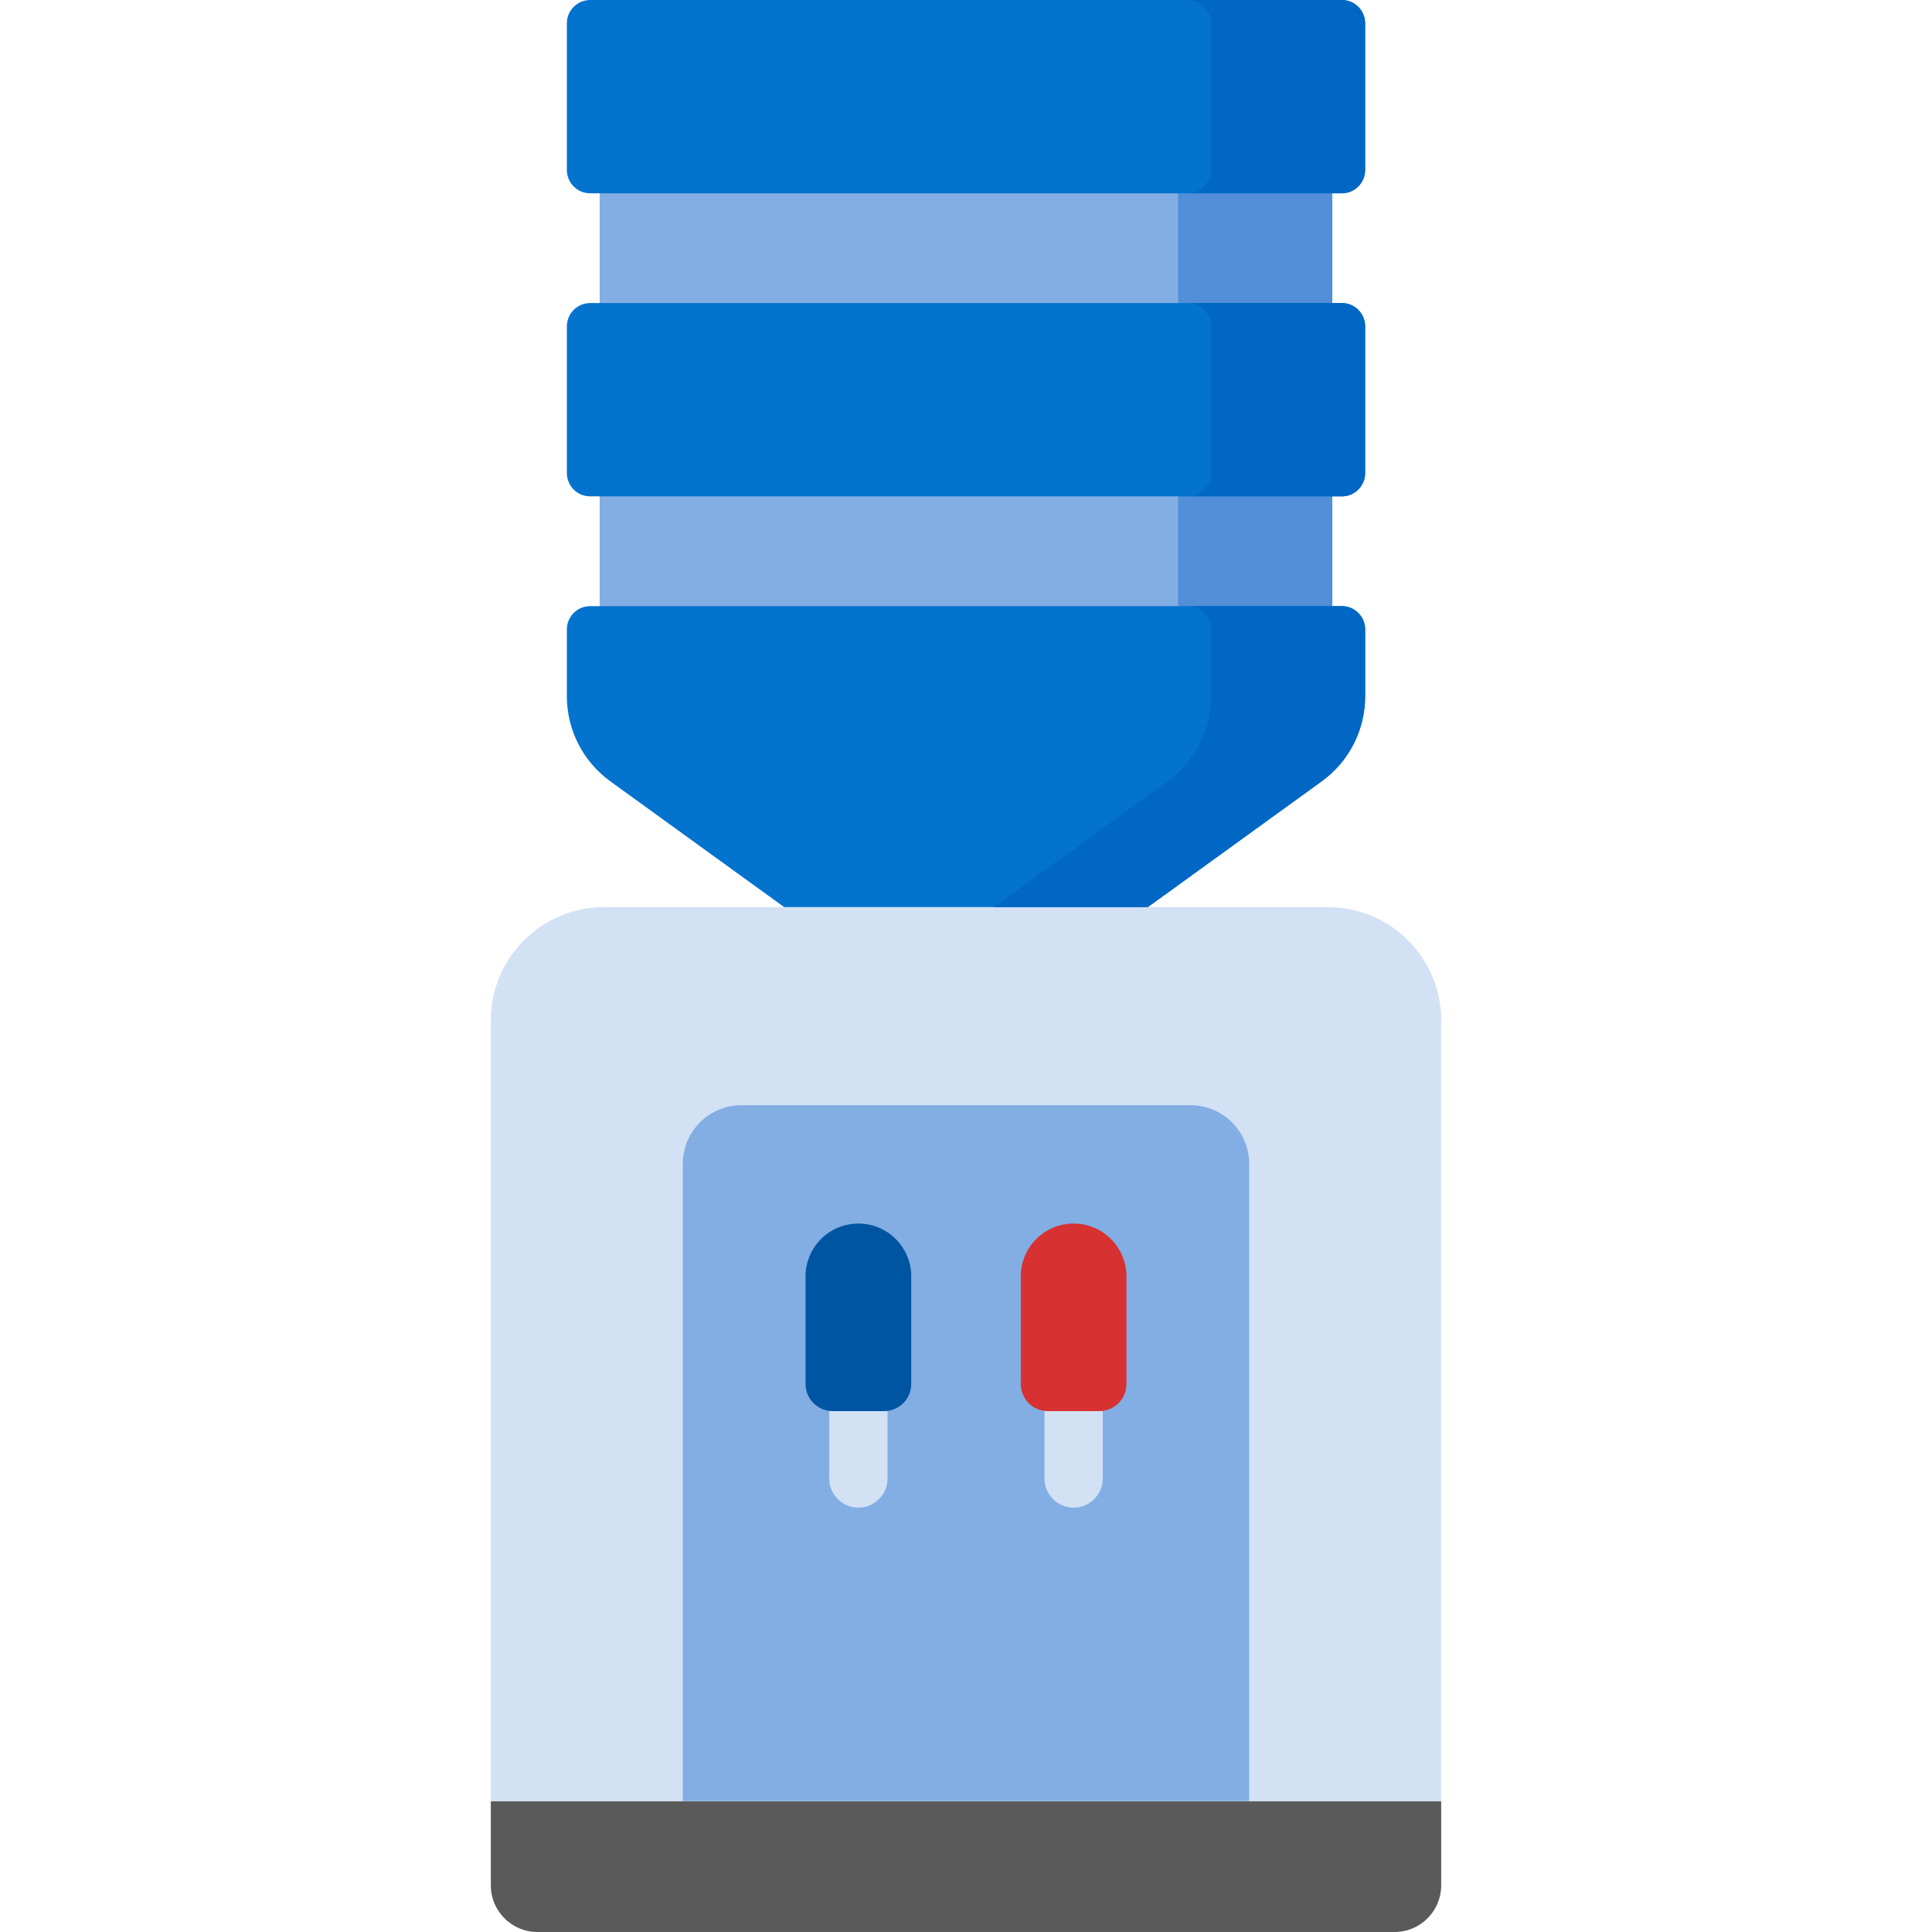
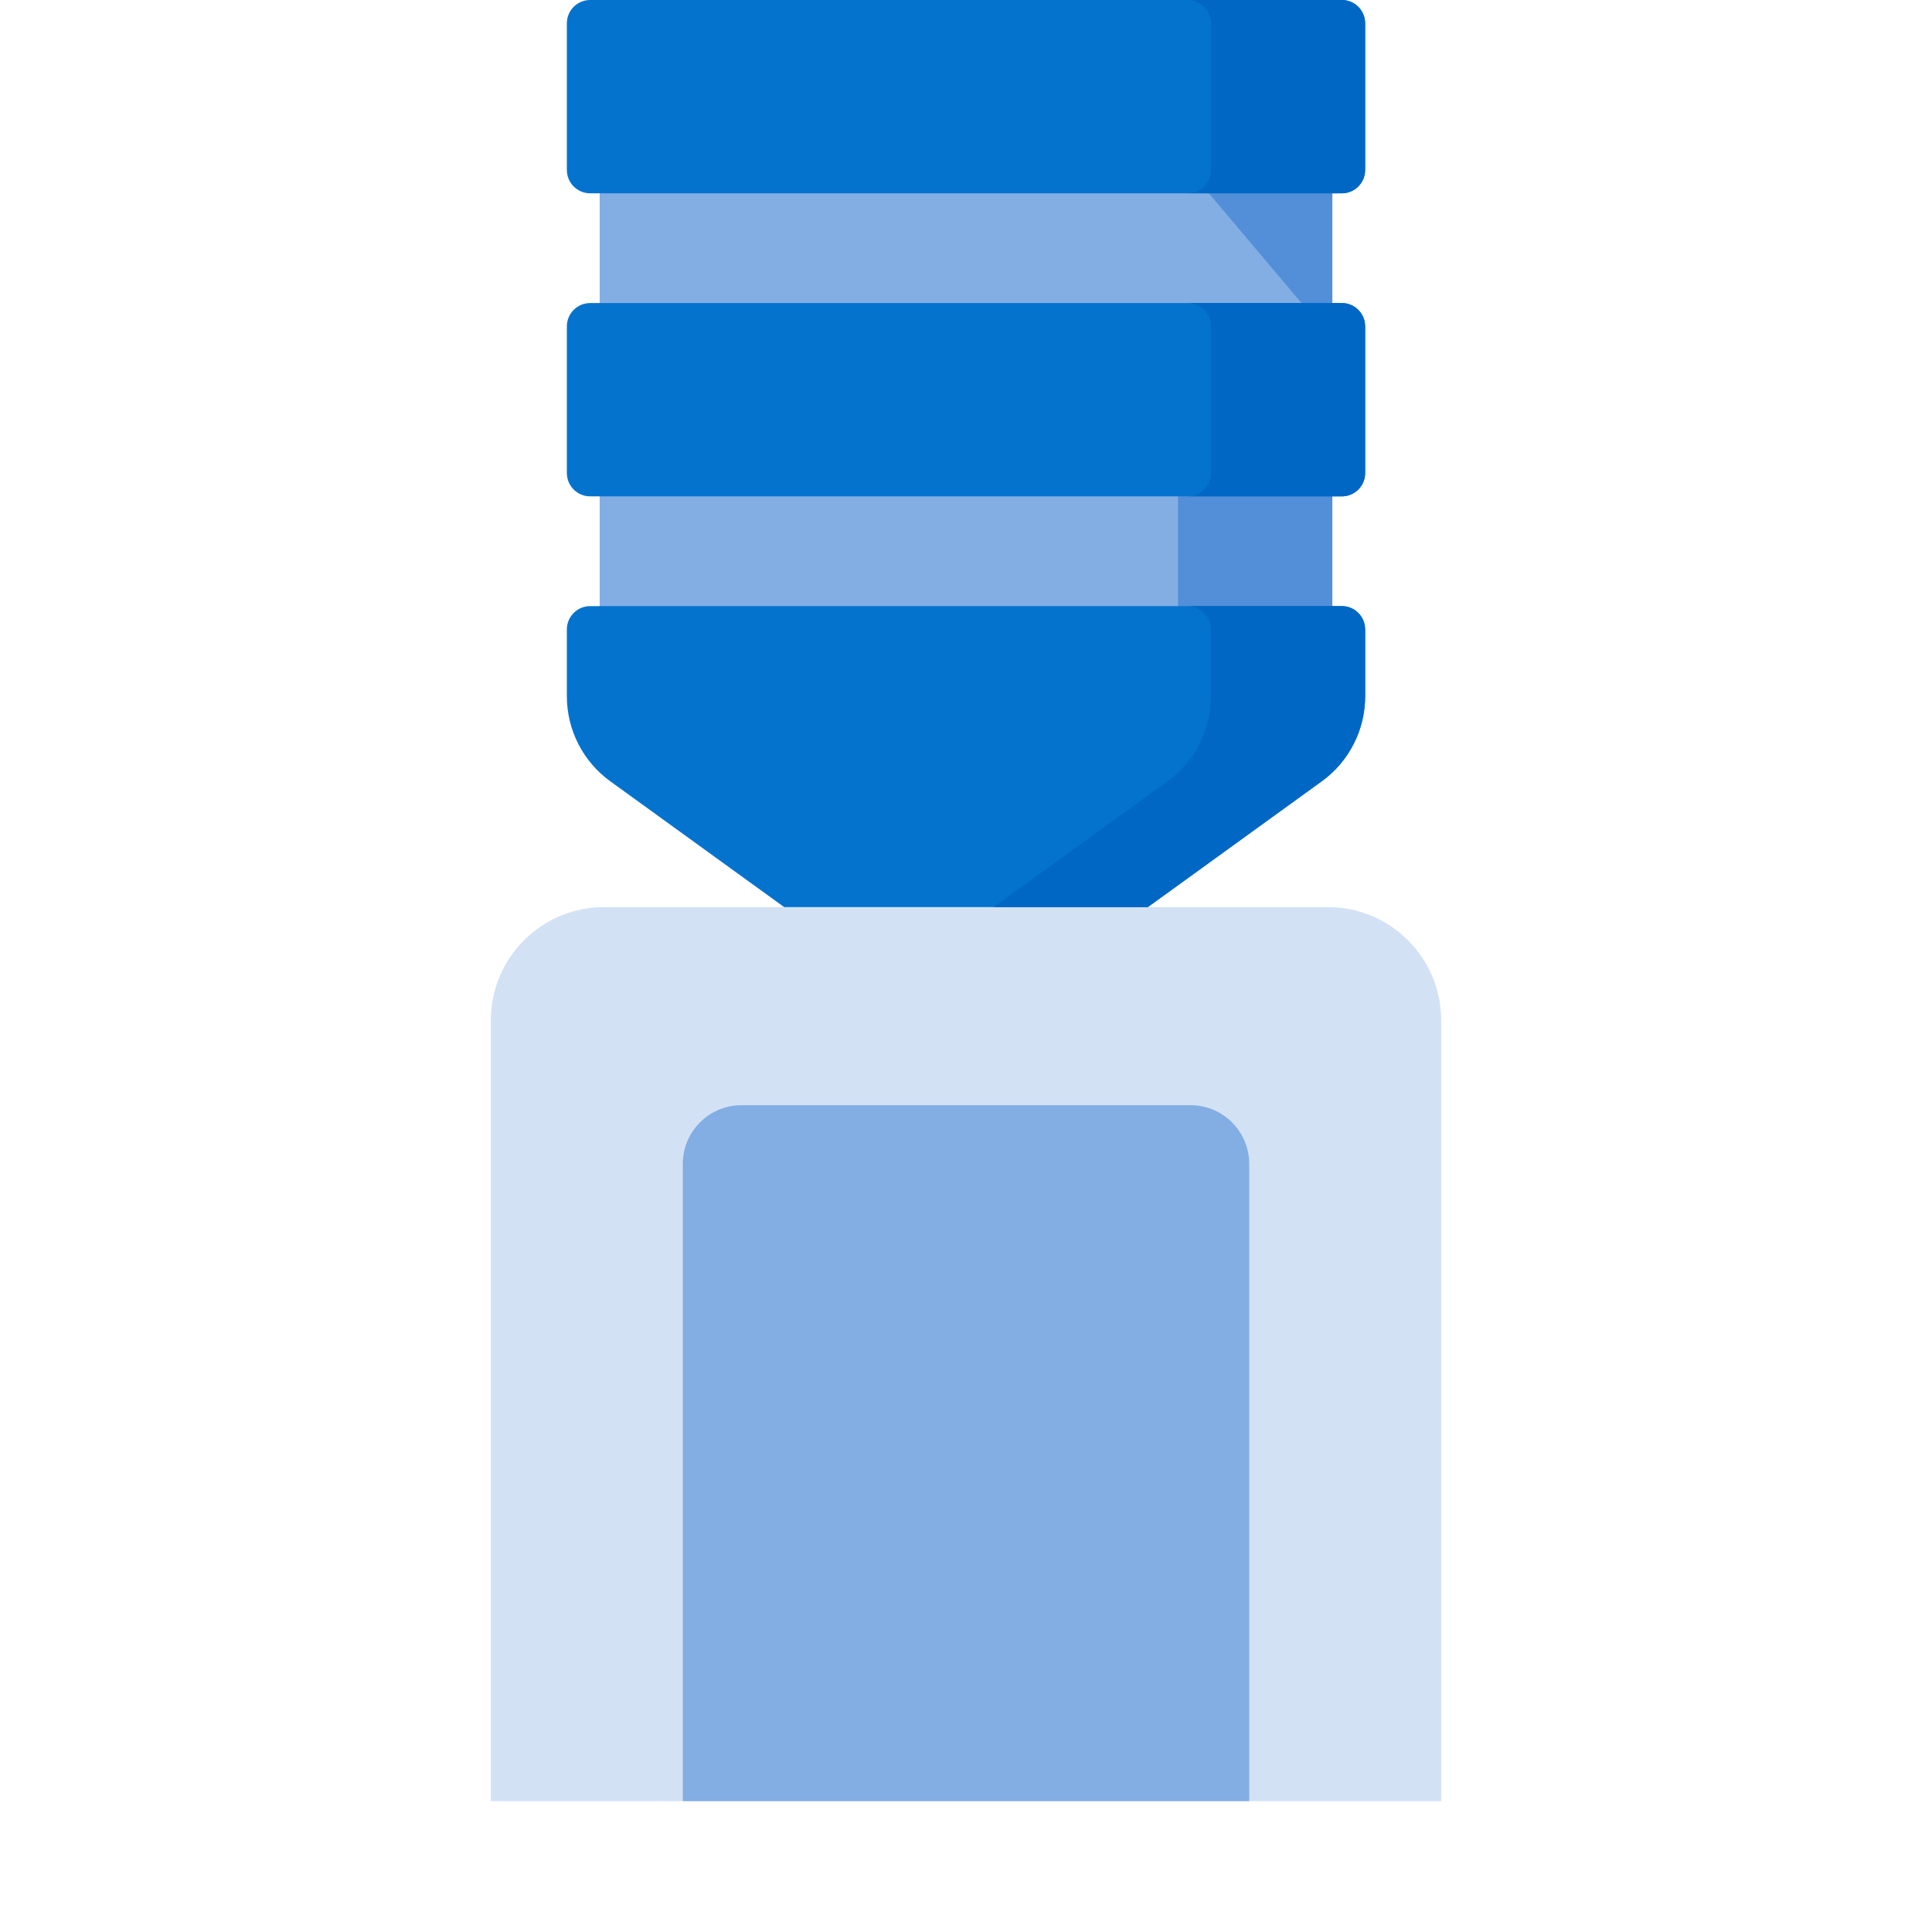
<svg xmlns="http://www.w3.org/2000/svg" id="Capa_1" enable-background="new 0 0 512 512" height="512" viewBox="0 0 512 512" width="512">
  <g>
    <path d="m158.919 121.058h194.161v49.449h-194.161z" fill="#82aee3" />
    <path d="m312.198 121.058h40.883v49.448h-40.883z" fill="#528fd8" />
    <path d="m158.919 41.562h194.161v48.419h-194.161z" fill="#82aee3" />
-     <path d="m312.198 41.562h40.883v48.419h-40.883z" fill="#528fd8" />
-     <path d="m369.566 512h-227.132c-6.827 0-12.362-5.535-12.362-12.362v-22.32h251.856v22.32c0 6.827-5.535 12.362-12.362 12.362z" fill="#5a5a5a" />
+     <path d="m312.198 41.562h40.883v48.419z" fill="#528fd8" />
    <path d="m351.908 240.395h-191.816c-16.58 0-30.02 13.44-30.02 30.02v206.903h251.856v-206.903c0-16.58-13.44-30.02-30.02-30.02z" fill="#d3e1f5" />
    <g fill="#0473ce">
      <path d="m355.595 51.23h-199.19c-3.414 0-6.181-2.767-6.181-6.181v-38.868c0-3.414 2.767-6.181 6.181-6.181h199.191c3.414 0 6.181 2.767 6.181 6.181v38.868c-.001 3.414-2.768 6.181-6.182 6.181z" />
      <path d="m355.595 131.542h-199.19c-3.414 0-6.181-2.767-6.181-6.181v-38.868c0-3.414 2.767-6.181 6.181-6.181h199.191c3.414 0 6.181 2.767 6.181 6.181v38.868c-.001 3.414-2.768 6.181-6.182 6.181z" />
      <path d="m207.816 240.395c2.304 0 97.982 0 96.367 0h.001l46.082-33.34c7.23-5.231 11.511-13.612 11.511-22.535v-17.714c0-3.414-2.767-6.181-6.181-6.181h-199.191c-3.414 0-6.181 2.767-6.181 6.181v17.714c0 8.923 4.281 17.305 11.511 22.535z" />
    </g>
    <path d="m315.497 292.889h-118.994c-8.589 0-15.552 6.963-15.552 15.552v168.877h150.1v-168.876c-.001-8.59-6.964-15.553-15.554-15.553z" fill="#82aee3" />
    <path d="m355.595 0h-40.883c3.413 0 6.181 2.768 6.181 6.181v38.868c0 3.413-2.768 6.181-6.181 6.181h40.883c3.414 0 6.181-2.768 6.181-6.181v-38.868c0-3.413-2.767-6.181-6.181-6.181z" fill="#0067c5" />
    <path d="m355.595 80.312h-40.883c3.413 0 6.181 2.767 6.181 6.181v38.868c0 3.413-2.768 6.181-6.181 6.181h40.883c3.414 0 6.181-2.768 6.181-6.181v-38.868c0-3.414-2.767-6.181-6.181-6.181z" fill="#0067c5" />
    <path d="m355.596 160.624h-40.883c3.414 0 6.181 2.767 6.181 6.181v17.714c0 8.923-4.281 17.305-11.511 22.535l-46.082 33.34v.001h.005 40.878v-.001l46.082-33.34c7.23-5.23 11.511-13.612 11.511-22.535v-17.714c0-3.414-2.768-6.181-6.181-6.181z" fill="#0067c5" />
    <g>
-       <path d="m227.481 399.538c-4.268 0-7.726-3.459-7.726-7.726v-20.773c0-4.268 3.459-7.726 7.726-7.726s7.726 3.459 7.726 7.726v20.773c0 4.267-3.459 7.726-7.726 7.726z" fill="#d3e1f5" />
-     </g>
+       </g>
    <g>
-       <path d="m284.519 399.538c-4.268 0-7.726-3.459-7.726-7.726v-20.773c0-4.268 3.459-7.726 7.726-7.726s7.726 3.459 7.726 7.726v20.773c0 4.267-3.458 7.726-7.726 7.726z" fill="#d3e1f5" />
-     </g>
-     <path d="m277.721 373.958h13.596c3.983 0 7.211-3.229 7.211-7.211v-28.482c0-7.737-6.272-14.009-14.009-14.009-7.737 0-14.009 6.272-14.009 14.009v28.482c0 3.983 3.228 7.211 7.211 7.211z" fill="#d83131" />
-     <path d="m220.683 373.958h13.596c3.983 0 7.211-3.229 7.211-7.211v-28.482c0-7.737-6.272-14.009-14.009-14.009-7.737 0-14.009 6.272-14.009 14.009v28.482c0 3.983 3.228 7.211 7.211 7.211z" fill="#0055a3" />
+       </g>
  </g>
</svg>